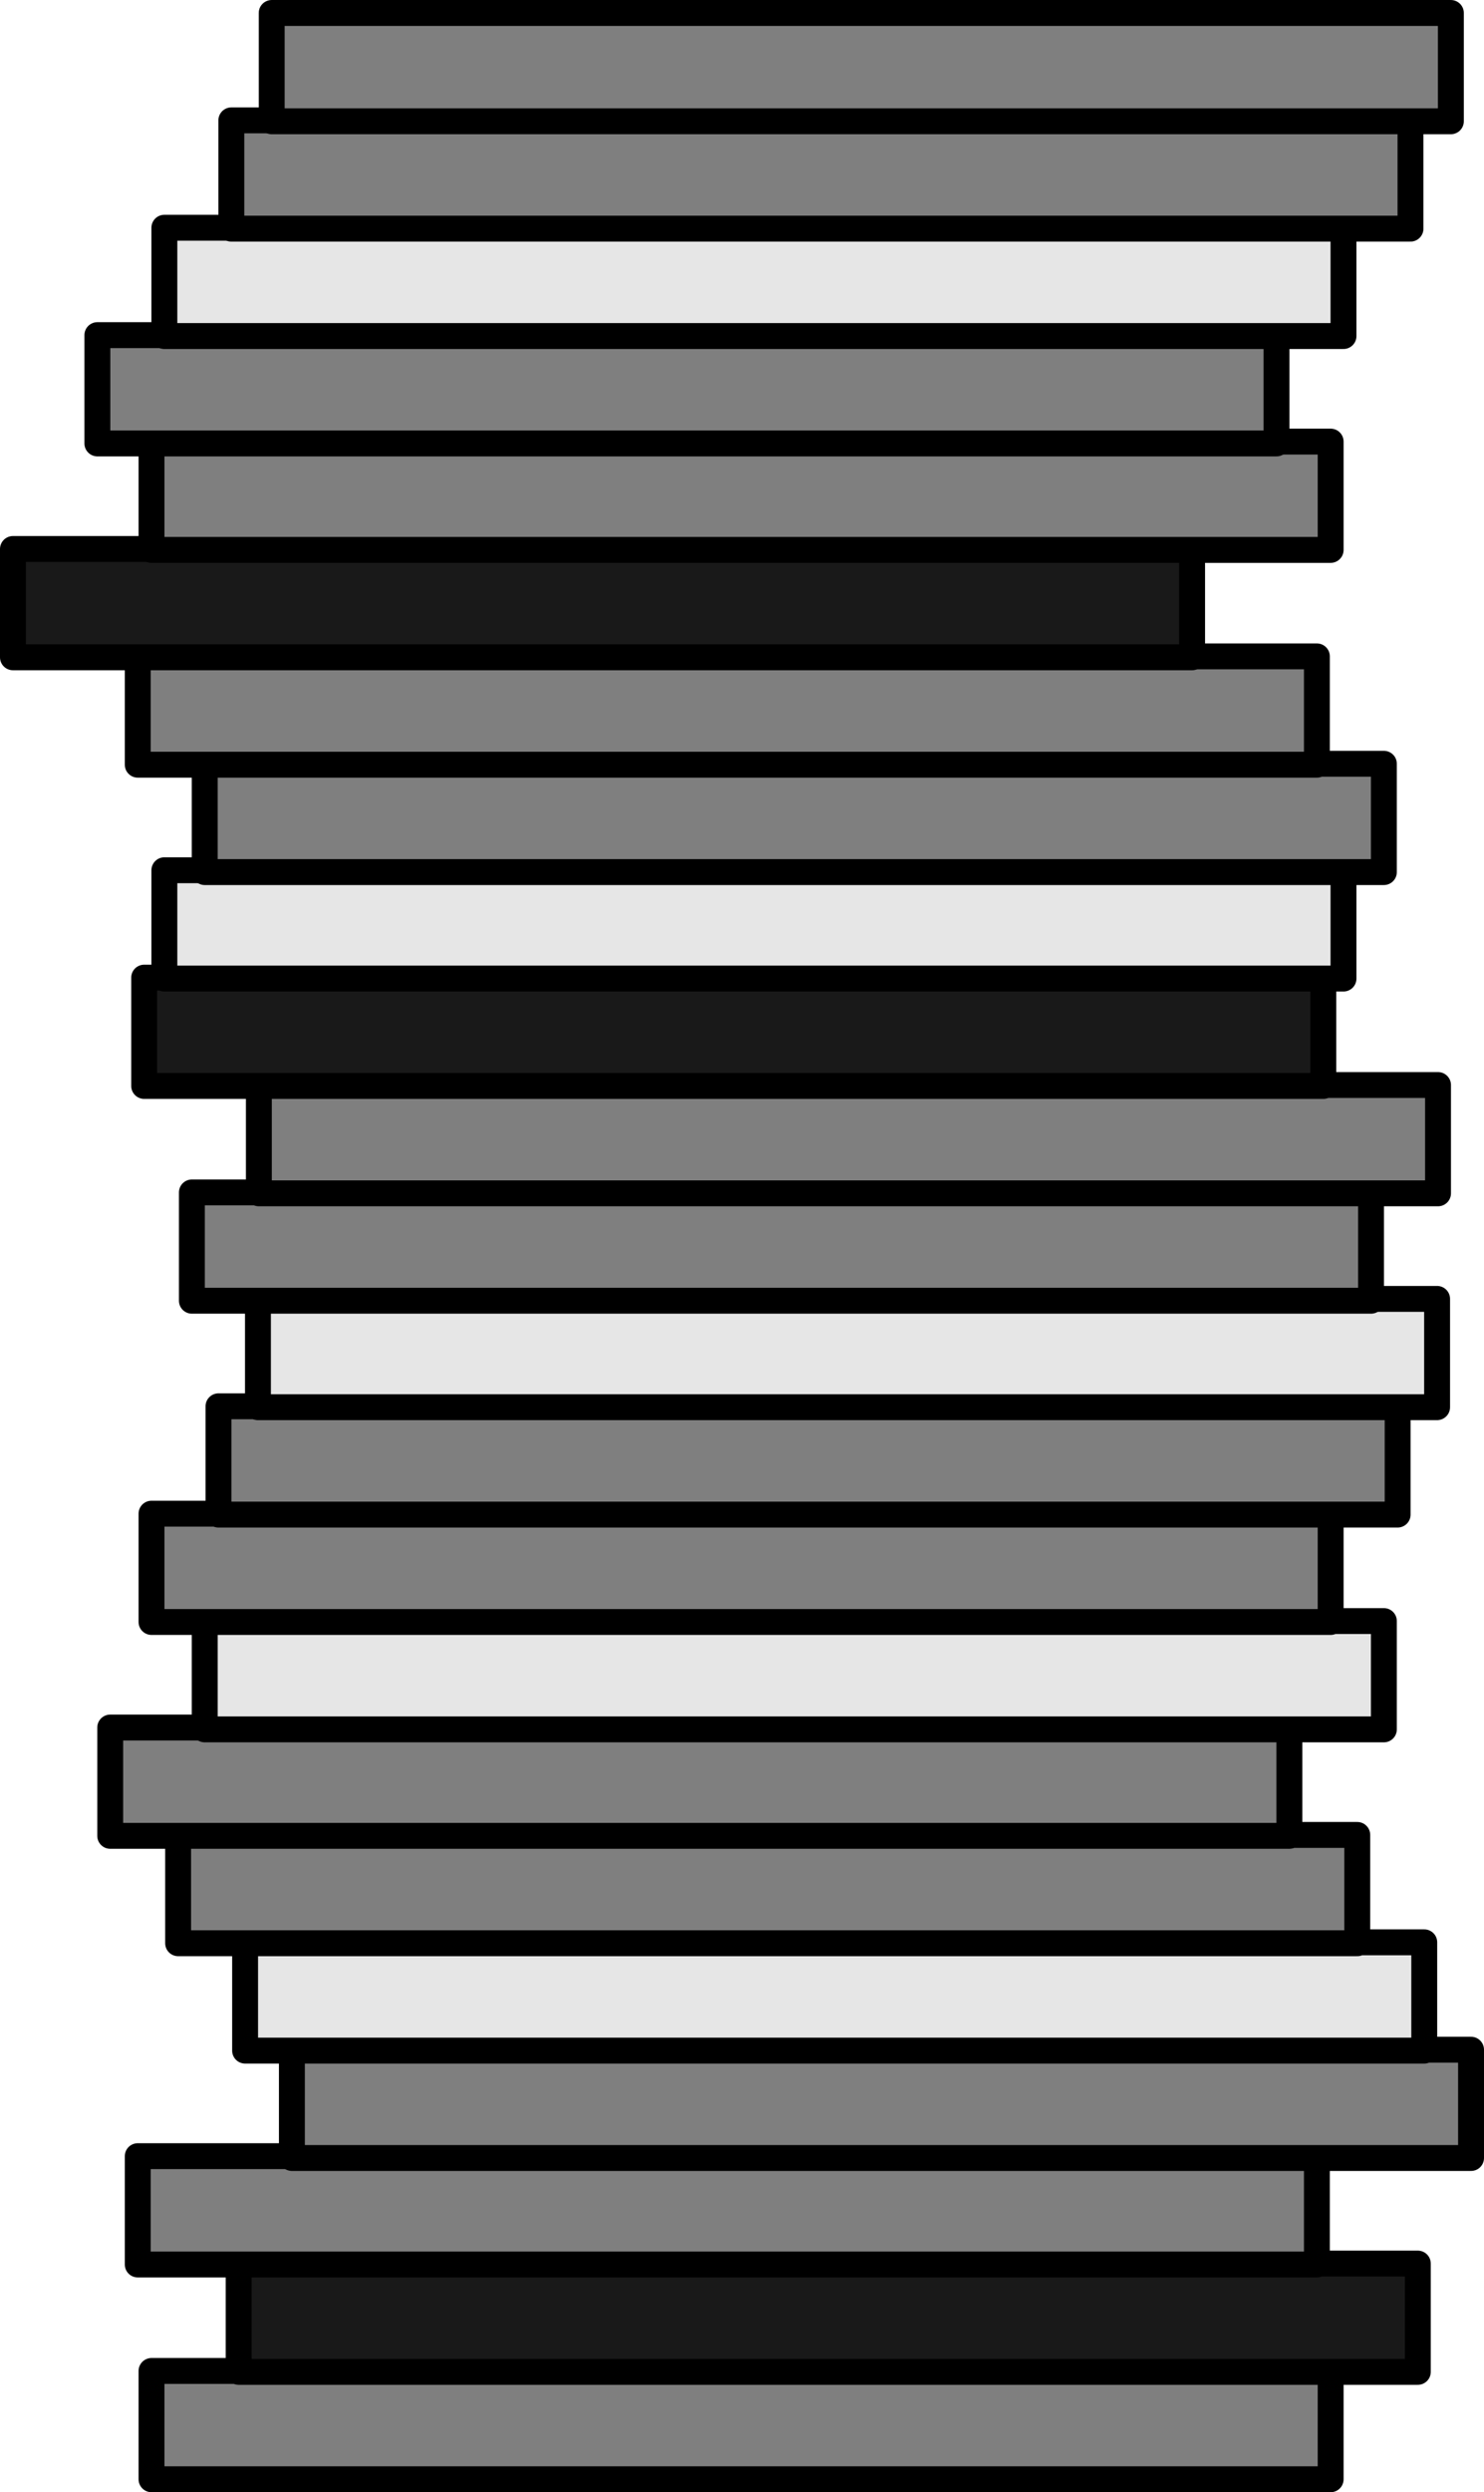
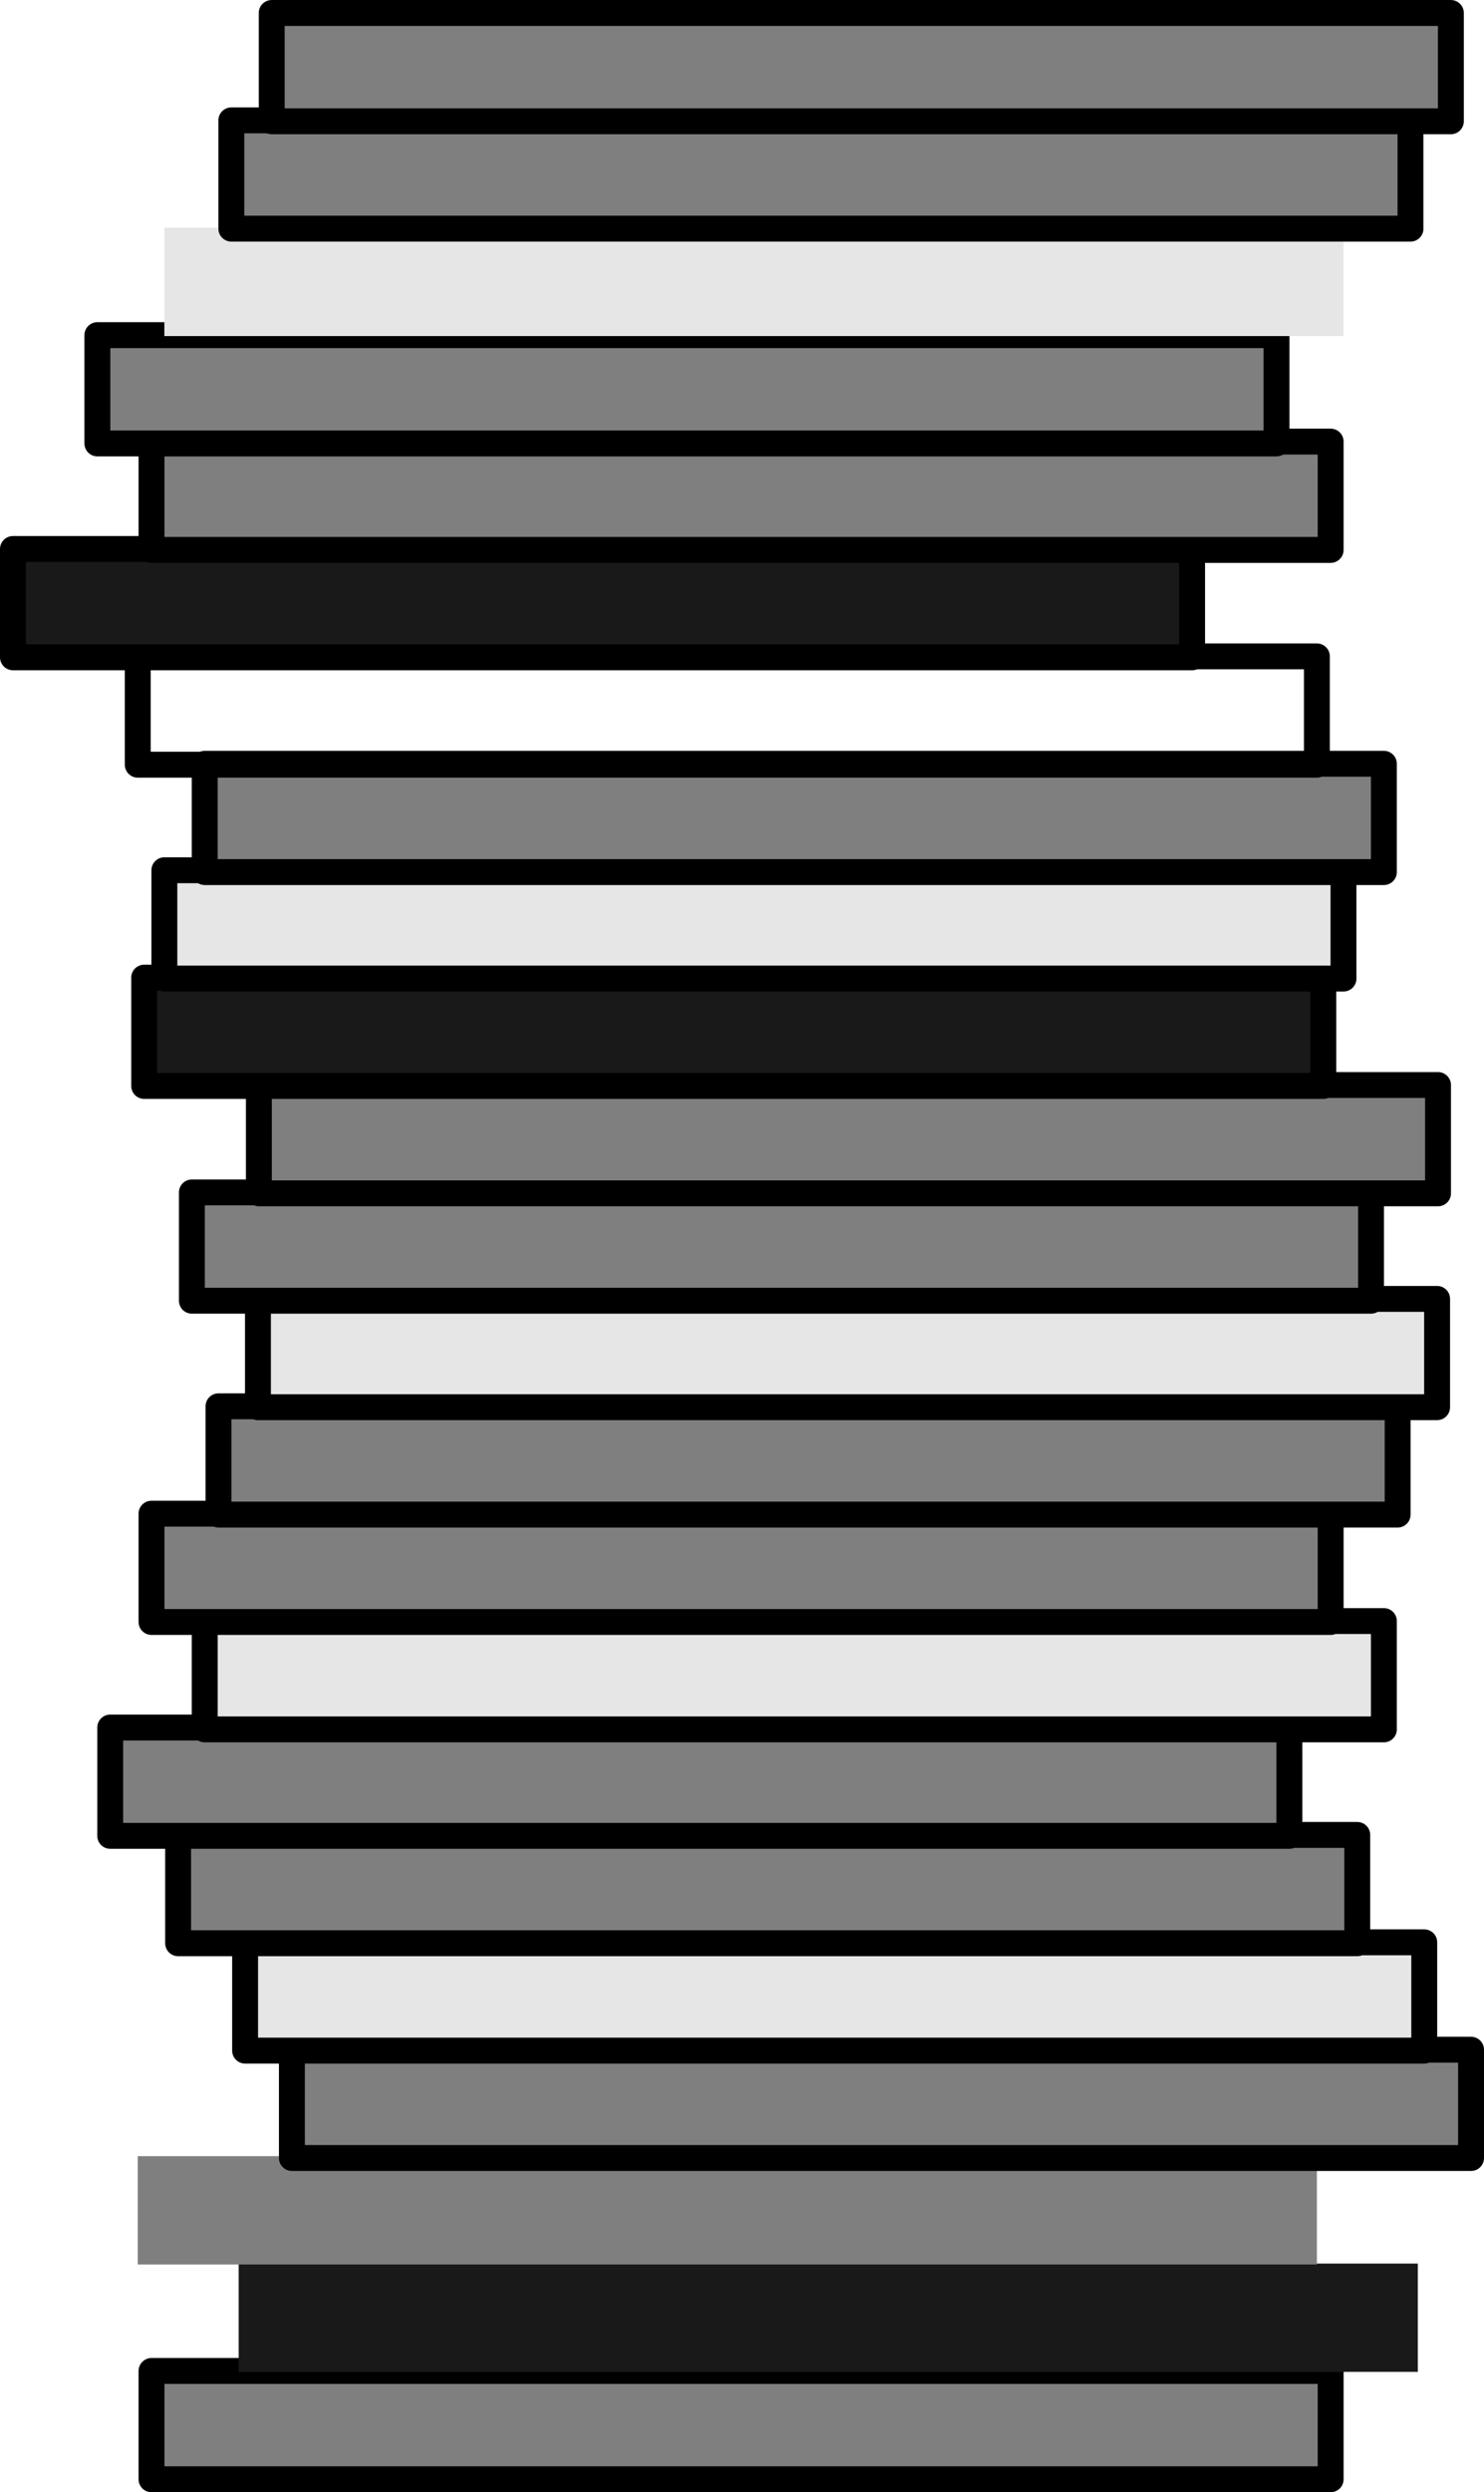
<svg xmlns="http://www.w3.org/2000/svg" version="1.2" width="61.123" height="102.623" viewBox="0 0 1617.222 2715.222" preserveAspectRatio="xMidYMid" fill-rule="evenodd" stroke-width="28.222" stroke-linejoin="round" xml:space="preserve">
  <defs class="ClipPathGroup">
    <clipPath id="a" clipPathUnits="userSpaceOnUse">
      <path d="M0 0h21590v27940H0z" />
    </clipPath>
  </defs>
  <g class="SlideGroup">
    <g class="Slide" clip-path="url(#a)" transform="translate(-9986.889 -12612.889)">
      <g class="Page">
        <g class="com.sun.star.drawing.PolyPolygonShape">
          <path class="BoundingBox" fill="none" d="M10151 15195h1288v121h-1288z" />
          <path fill="#7f7f7f" d="M10152 15196v118h1285v-118z" />
          <path fill="none" stroke="#000" d="M10152 15196v118h1285v-118z" />
        </g>
        <g class="com.sun.star.drawing.PolyPolygonShape">
-           <path class="BoundingBox" fill="none" d="M10246 15078h1288v121h-1288z" />
+           <path class="BoundingBox" fill="none" d="M10246 15078v121h-1288z" />
          <path fill="#191919" d="M10247 15079v118h1285v-118z" />
-           <path fill="none" stroke="#000" d="M10247 15079v118h1285v-118z" />
        </g>
        <g class="com.sun.star.drawing.PolyPolygonShape">
          <path class="BoundingBox" fill="none" d="M10136 14961h1288v121h-1288z" />
          <path fill="#7f7f7f" d="M10137 14962v118h1285v-118z" />
-           <path fill="none" stroke="#000" d="M10137 14962v118h1285v-118z" />
        </g>
        <g class="com.sun.star.drawing.PolyPolygonShape">
          <path class="BoundingBox" fill="none" d="M10304 14845h1288v121h-1288z" />
          <path fill="#7f7f7f" d="M10305 14846v118h1285v-118z" />
          <path fill="none" stroke="#000" d="M10305 14846v118h1285v-118z" />
        </g>
        <g class="com.sun.star.drawing.PolyPolygonShape">
          <path class="BoundingBox" fill="none" d="M10253 14728h1288v121h-1288z" />
          <path fill="#e6e6e6" d="M10254 14729v118h1285v-118z" />
          <path fill="none" stroke="#000" d="M10254 14729v118h1285v-118z" />
        </g>
        <g class="com.sun.star.drawing.PolyPolygonShape">
          <path class="BoundingBox" fill="none" d="M10180 14611h1288v121h-1288z" />
          <path fill="#7f7f7f" d="M10181 14612v118h1285v-118z" />
          <path fill="none" stroke="#000" d="M10181 14612v118h1285v-118z" />
        </g>
        <g class="com.sun.star.drawing.PolyPolygonShape">
          <path class="BoundingBox" fill="none" d="M10106 14494h1288v121h-1288z" />
          <path fill="#7f7f7f" d="M10107 14495v118h1285v-118z" />
          <path fill="none" stroke="#000" d="M10107 14495v118h1285v-118z" />
        </g>
        <g class="com.sun.star.drawing.PolyPolygonShape">
          <path class="BoundingBox" fill="none" d="M10209 14378h1288v121h-1288z" />
          <path fill="#e6e6e6" d="M10210 14379v118h1285v-118z" />
          <path fill="none" stroke="#000" d="M10210 14379v118h1285v-118z" />
        </g>
        <g class="com.sun.star.drawing.PolyPolygonShape">
          <path class="BoundingBox" fill="none" d="M10151 14261h1288v121h-1288z" />
          <path fill="#7f7f7f" d="M10152 14262v118h1285v-118z" />
          <path fill="none" stroke="#000" d="M10152 14262v118h1285v-118z" />
        </g>
        <g class="com.sun.star.drawing.PolyPolygonShape">
          <path class="BoundingBox" fill="none" d="M10224 14144h1288v121h-1288z" />
          <path fill="#7f7f7f" d="M10225 14145v118h1285v-118z" />
          <path fill="none" stroke="#000" d="M10225 14145v118h1285v-118z" />
        </g>
        <g class="com.sun.star.drawing.PolyPolygonShape">
          <path class="BoundingBox" fill="none" d="M10267 14027h1288v121h-1288z" />
          <path fill="#e6e6e6" d="M10268 14028v118h1285v-118z" />
          <path fill="none" stroke="#000" d="M10268 14028v118h1285v-118z" />
        </g>
        <g class="com.sun.star.drawing.PolyPolygonShape">
          <path class="BoundingBox" fill="none" d="M10195 13911h1288v121h-1288z" />
          <path fill="#7f7f7f" d="M10196 13912v118h1285v-118z" />
          <path fill="none" stroke="#000" d="M10196 13912v118h1285v-118z" />
        </g>
        <g class="com.sun.star.drawing.PolyPolygonShape">
          <path class="BoundingBox" fill="none" d="M10268 13794h1288v121h-1288z" />
          <path fill="#7f7f7f" d="M10269 13795v118h1285v-118z" />
          <path fill="none" stroke="#000" d="M10269 13795v118h1285v-118z" />
        </g>
        <g class="com.sun.star.drawing.PolyPolygonShape">
          <path class="BoundingBox" fill="none" d="M10143 13677h1288v121h-1288z" />
          <path fill="#191919" d="M10144 13678v118h1285v-118z" />
          <path fill="none" stroke="#000" d="M10144 13678v118h1285v-118z" />
        </g>
        <g class="com.sun.star.drawing.PolyPolygonShape">
          <path class="BoundingBox" fill="none" d="M10165 13560h1288v121h-1288z" />
          <path fill="#e6e6e6" d="M10166 13561v118h1285v-118z" />
          <path fill="none" stroke="#000" d="M10166 13561v118h1285v-118z" />
        </g>
        <g class="com.sun.star.drawing.PolyPolygonShape">
          <path class="BoundingBox" fill="none" d="M10209 13444h1288v121h-1288z" />
          <path fill="#7f7f7f" d="M10210 13445v118h1285v-118z" />
          <path fill="none" stroke="#000" d="M10210 13445v118h1285v-118z" />
        </g>
        <g class="com.sun.star.drawing.PolyPolygonShape">
          <path class="BoundingBox" fill="none" d="M10136 13327h1288v121h-1288z" />
-           <path fill="#7f7f7f" d="M10137 13328v118h1285v-118z" />
          <path fill="none" stroke="#000" d="M10137 13328v118h1285v-118z" />
        </g>
        <g class="com.sun.star.drawing.PolyPolygonShape">
          <path class="BoundingBox" fill="none" d="M10000 13210h1288v121h-1288z" />
          <path fill="#191919" d="M10001 13211v118h1285v-118z" />
          <path fill="none" stroke="#000" d="M10001 13211v118h1285v-118z" />
        </g>
        <g class="com.sun.star.drawing.PolyPolygonShape">
          <path class="BoundingBox" fill="none" d="M10151 13093h1288v121h-1288z" />
          <path fill="#7f7f7f" d="M10152 13094v118h1285v-118z" />
          <path fill="none" stroke="#000" d="M10152 13094v118h1285v-118z" />
        </g>
        <g class="com.sun.star.drawing.PolyPolygonShape">
-           <path class="BoundingBox" fill="none" d="M10092 12977h1288v121h-1288z" />
          <path fill="#7f7f7f" d="M10093 12978v118h1285v-118z" />
          <path fill="none" stroke="#000" d="M10093 12978v118h1285v-118z" />
        </g>
        <g class="com.sun.star.drawing.PolyPolygonShape">
          <path class="BoundingBox" fill="none" d="M10165 12860h1288v121h-1288z" />
          <path fill="#e6e6e6" d="M10166 12861v118h1285v-118z" />
-           <path fill="none" stroke="#000" d="M10166 12861v118h1285v-118z" />
        </g>
        <g class="com.sun.star.drawing.PolyPolygonShape">
          <path class="BoundingBox" fill="none" d="M10238 12743h1288v121h-1288z" />
          <path fill="#7f7f7f" d="M10239 12744v118h1285v-118z" />
          <path fill="none" stroke="#000" d="M10239 12744v118h1285v-118z" />
        </g>
        <g class="com.sun.star.drawing.PolyPolygonShape">
          <path class="BoundingBox" fill="none" d="M10282 12626h1288v121h-1288z" />
          <path fill="#7f7f7f" d="M10283 12627v118h1285v-118z" />
          <path fill="none" stroke="#000" d="M10283 12627v118h1285v-118z" />
        </g>
      </g>
    </g>
  </g>
</svg>